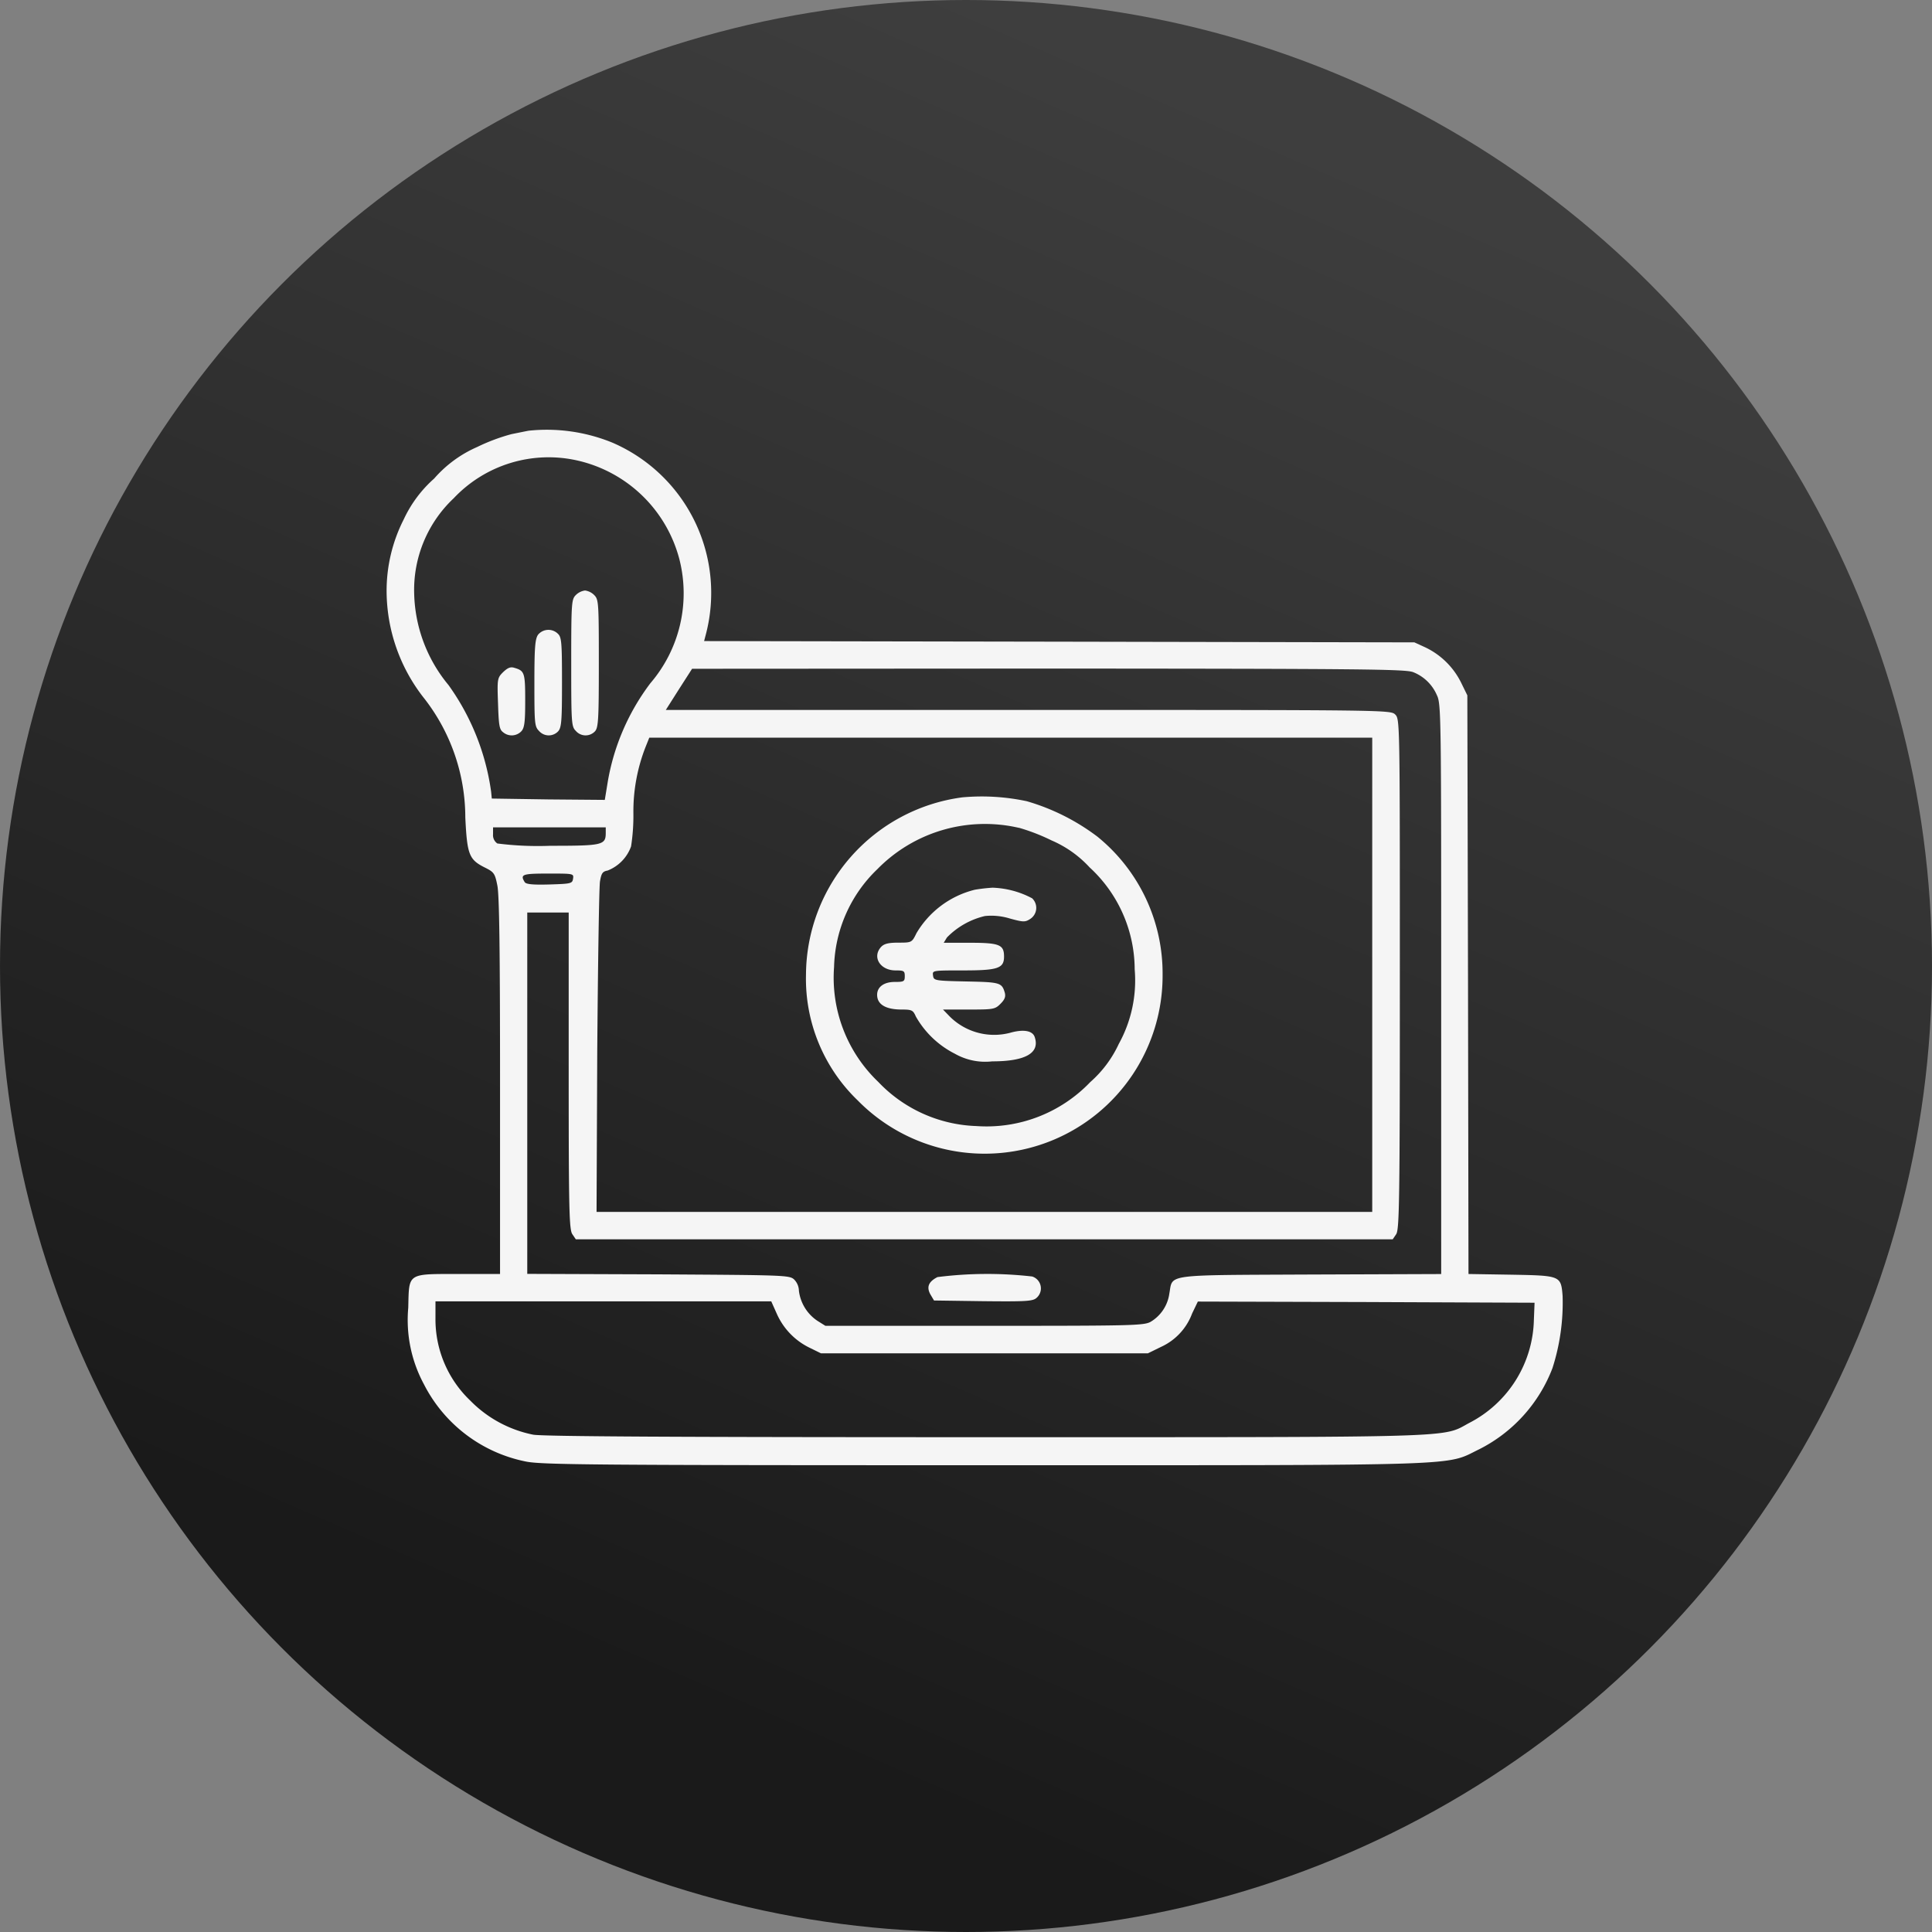
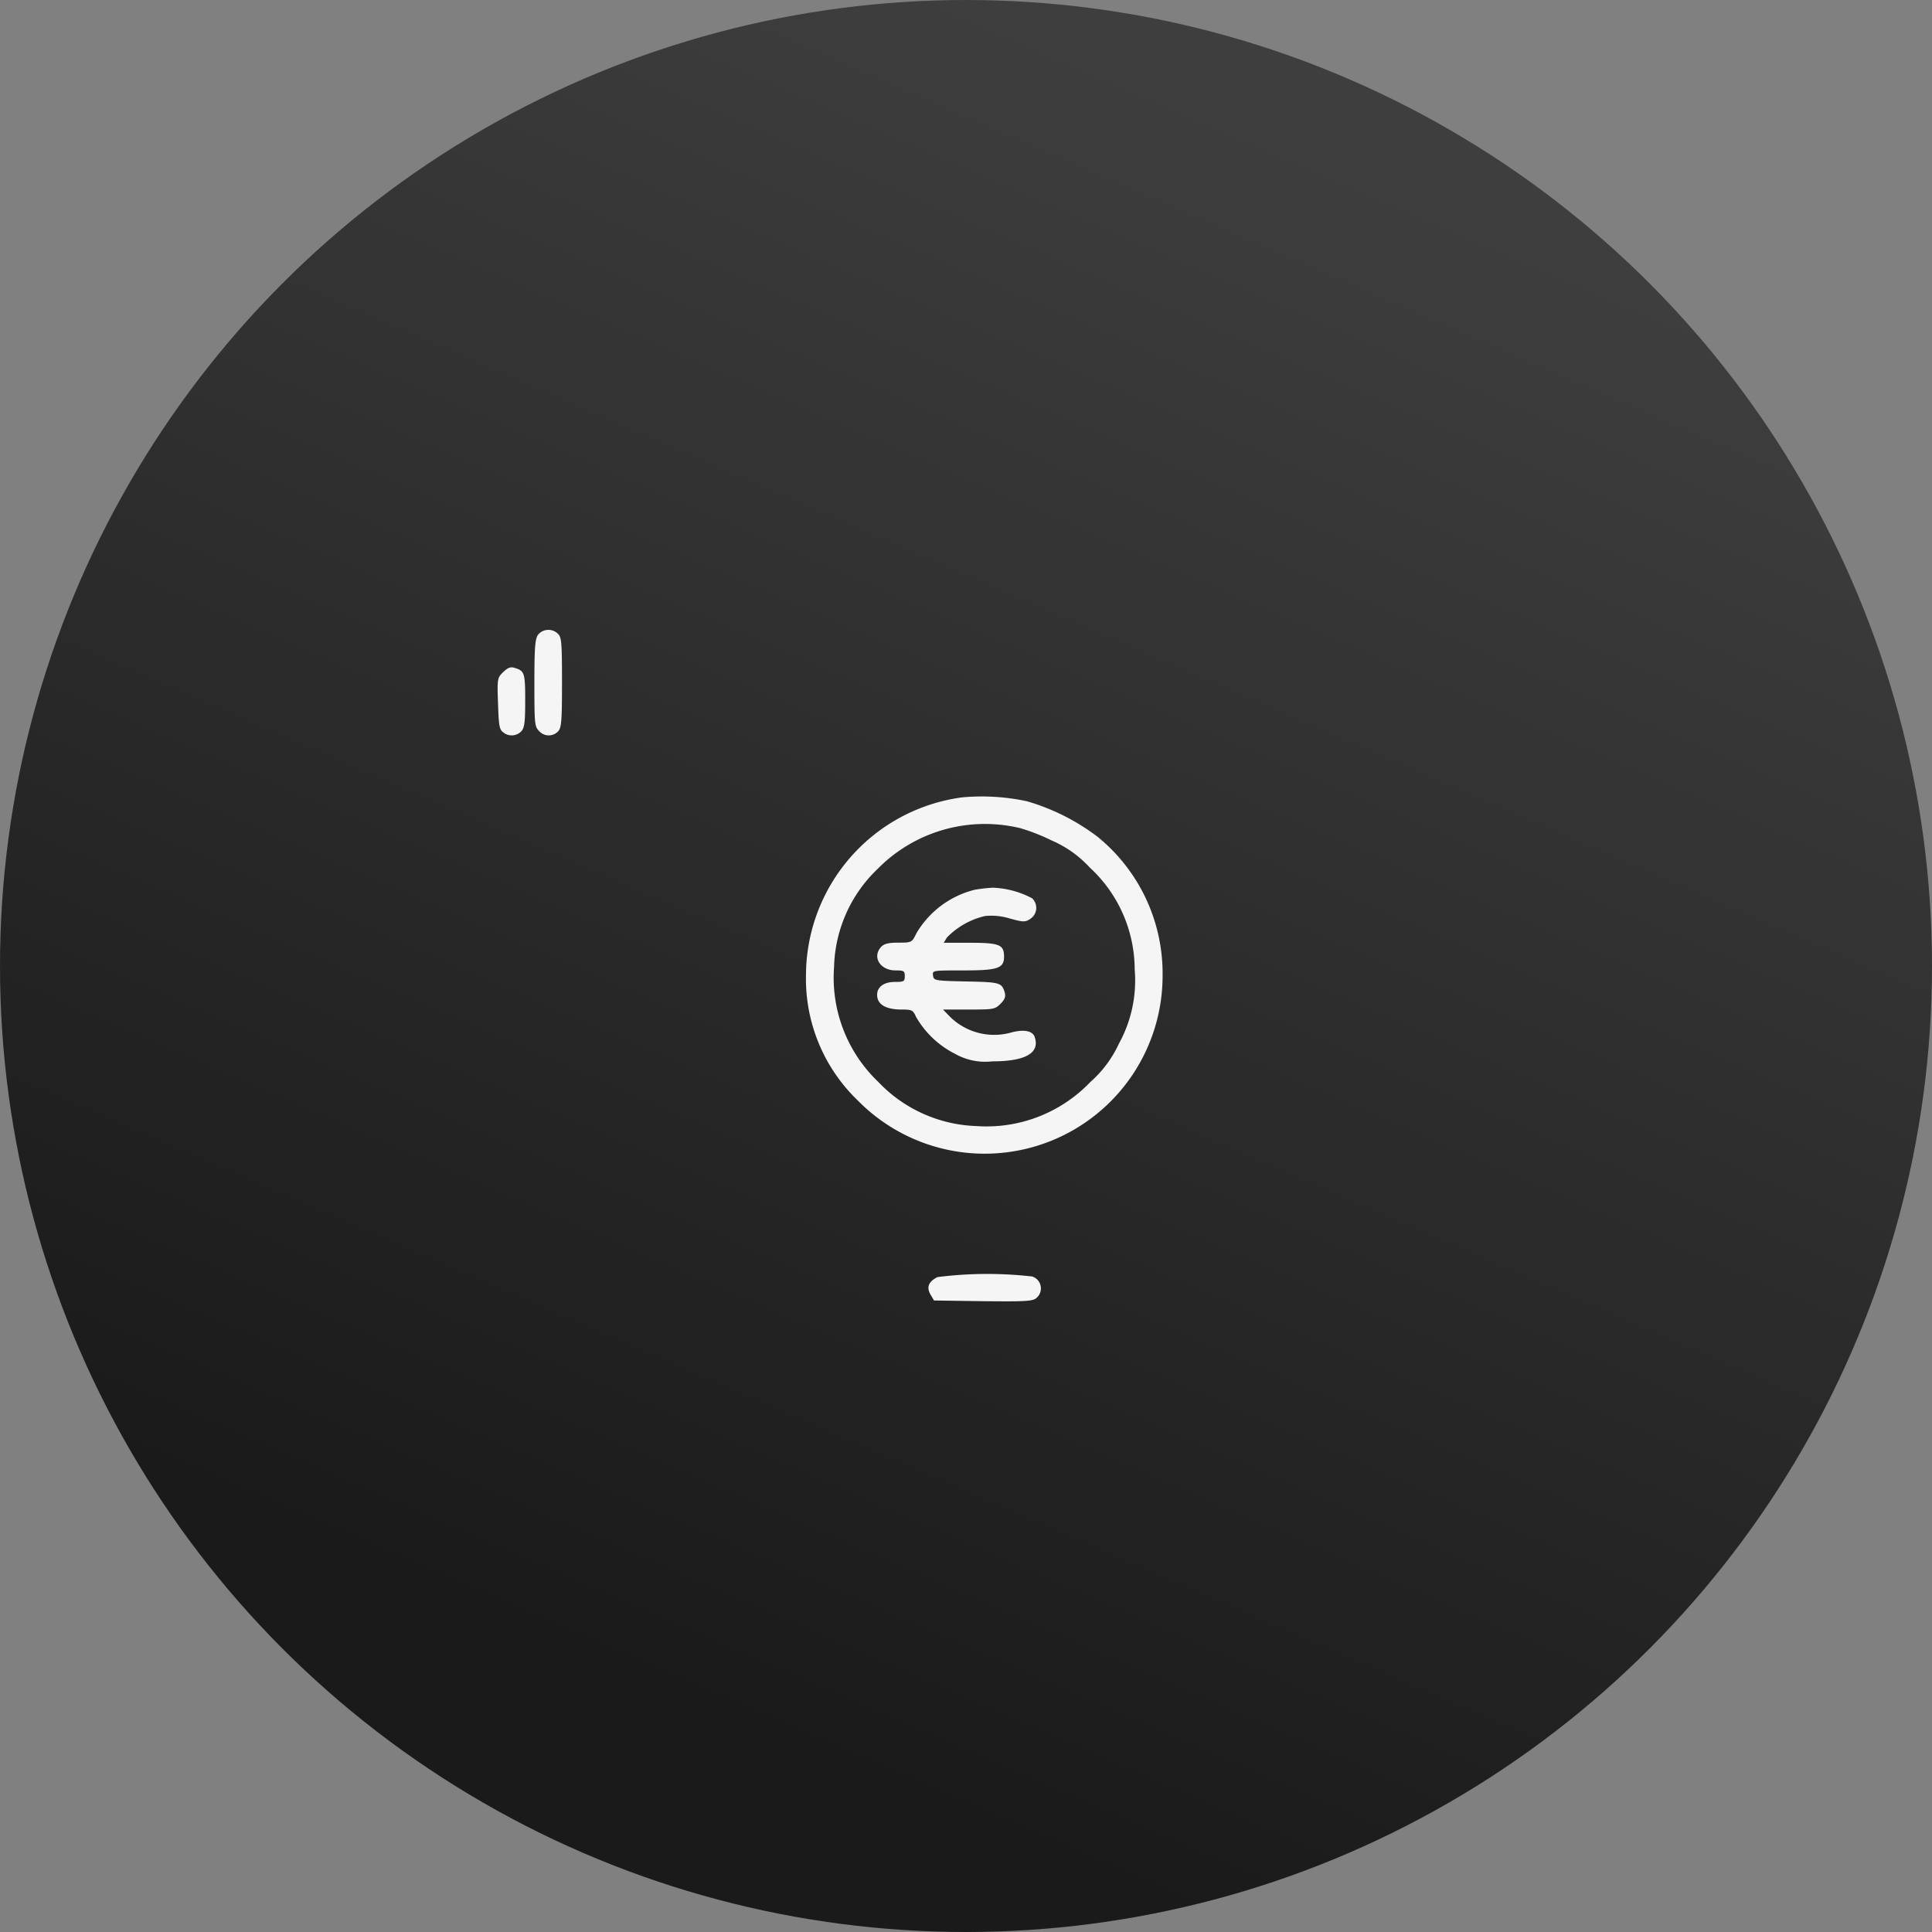
<svg xmlns="http://www.w3.org/2000/svg" width="45" height="45" viewBox="0 0 45 45">
  <rect x="0" y="0" width="45" height="45" fill="#808080" stroke="none" />
  <defs>
    <linearGradient id="linear-gradient" x1="0.5" x2="0.156" y2="0.791" gradientUnits="objectBoundingBox">
      <stop offset="0" stop-color="#3e3e3e" />
      <stop offset="1" stop-color="#1a1a1a" />
    </linearGradient>
  </defs>
  <g id="Group_8363" data-name="Group 8363" transform="translate(-370 -363)">
    <g id="banner-main1" transform="translate(370 363)">
      <circle id="Ellipse_1" data-name="Ellipse 1" cx="22.5" cy="22.5" r="22.5" fill="url(#linear-gradient)" />
    </g>
    <g id="umbraco-e-commerce-solutions" transform="translate(378.3 854)">
-       <path id="Path_9260" data-name="Path 9260" d="M4.013-480.968c-.059.011-.241.048-.4.08a4.47,4.47,0,0,0-.8.3,2.828,2.828,0,0,0-1,.734,2.9,2.9,0,0,0-.708.949,3.665,3.665,0,0,0-.4,1.71,4.045,4.045,0,0,0,.879,2.466,4.514,4.514,0,0,1,.954,2.772c.043.869.086.981.466,1.169.2.1.225.134.279.407.048.209.064,1.555.064,4.675v4.38H2.421c-1.255,0-1.19-.038-1.212.788a3.153,3.153,0,0,0,.365,1.78,3.414,3.414,0,0,0,2.375,1.8c.365.075,1.571.086,10.679.086,11.451,0,10.712.021,11.532-.375a3.524,3.524,0,0,0,1.7-1.887,4.98,4.98,0,0,0,.236-1.683c-.038-.472-.048-.472-1.2-.493l-.992-.016-.011-6.739-.016-6.739-.15-.306a1.787,1.787,0,0,0-.836-.815l-.247-.113-8.278-.016L8.1-476.068l.032-.123a3.811,3.811,0,0,0-2.171-4.5A4.038,4.038,0,0,0,4.013-480.968Zm1.126.692a3.182,3.182,0,0,1,2.386,2.305,3.215,3.215,0,0,1-.676,2.884,5.278,5.278,0,0,0-.992,2.289l-.07.429-1.313-.011L3.155-472.4l-.016-.161a5.56,5.56,0,0,0-.992-2.482,3.462,3.462,0,0,1-.8-2.128,2.932,2.932,0,0,1,.922-2.225A3.038,3.038,0,0,1,5.139-480.276Zm19.477,4.932a1,1,0,0,1,.552.536c.1.2.1.515.1,6.846v6.637l-3.056.011c-3.437.016-3.19-.016-3.276.445a.908.908,0,0,1-.44.659c-.161.086-.461.091-3.871.091h-3.7l-.188-.118a.986.986,0,0,1-.429-.7.382.382,0,0,0-.113-.263c-.107-.1-.252-.1-3.163-.118l-3.051-.011v-8.417h.965v3.688c0,3.249.011,3.7.086,3.806l.08.118H24.139l.08-.118c.075-.107.086-.772.086-6.058,0-5.87,0-5.94-.107-6.047s-.177-.107-8.551-.107H7.208l.306-.482.306-.477,8.3-.005C23.49-475.424,24.439-475.414,24.616-475.344Zm-.954,7.05v5.522H5.595l.016-3.737c.016-2.059.043-3.844.064-3.962.032-.188.059-.231.177-.252a.946.946,0,0,0,.547-.563,4.683,4.683,0,0,0,.054-.767,4.115,4.115,0,0,1,.29-1.565l.08-.2H23.662ZM5.809-471.6c0,.284-.075.3-1.292.3a7.491,7.491,0,0,1-1.233-.054.234.234,0,0,1-.1-.214v-.161H5.809Zm-.761,1.062c-.016.118-.043.123-.547.139-.391.011-.547-.005-.579-.054-.113-.182-.054-.2.552-.2C5.059-470.653,5.064-470.653,5.048-470.535ZM9.793-460.4a1.6,1.6,0,0,0,.767.793l.263.129h7.613l.306-.15a1.382,1.382,0,0,0,.724-.777l.134-.279,3.919.011,3.924.016-.016.4a2.771,2.771,0,0,1-1.506,2.4c-.649.348-.038.332-11.269.332-7.061,0-10.315-.016-10.535-.059a2.826,2.826,0,0,1-1.464-.794,2.613,2.613,0,0,1-.81-1.925v-.386H9.664Z" transform="translate(0 0)" fill="#f5f5f5" />
-       <path id="Path_9261" data-name="Path 9261" d="M81.107-410.893c-.1.1-.107.177-.107,1.582s.005,1.48.107,1.582a.3.3,0,0,0,.445.011c.08-.086.091-.279.091-1.582,0-1.415-.005-1.49-.107-1.592a.371.371,0,0,0-.214-.107A.371.371,0,0,0,81.107-410.893Z" transform="translate(-75.995 -66.247)" fill="#f5f5f5" />
      <path id="Path_9262" data-name="Path 9262" d="M65.086-393.822c-.07.1-.086.3-.086,1.126,0,.938.005,1.013.107,1.115a.3.3,0,0,0,.445.011c.08-.086.091-.247.091-1.147,0-.944-.011-1.051-.1-1.131A.314.314,0,0,0,65.086-393.822Z" transform="translate(-60.853 -82.395)" fill="#f5f5f5" />
      <path id="Path_9263" data-name="Path 9263" d="M49.15-377.47c-.134.134-.139.155-.118.729.016.515.032.606.118.67a.311.311,0,0,0,.424-.021c.075-.08.091-.22.091-.718,0-.649-.016-.692-.252-.761C49.322-377.6,49.257-377.572,49.15-377.47Z" transform="translate(-45.732 -97.874)" fill="#f5f5f5" />
      <path id="Path_9264" data-name="Path 9264" d="M236.39-113.968c-.209.107-.257.231-.166.4l.086.145,1.142.016c1.013.011,1.158,0,1.244-.075a.291.291,0,0,0-.1-.5A9.227,9.227,0,0,0,236.39-113.968Z" transform="translate(-222.855 -347.286)" fill="#f5f5f5" />
      <path id="Path_9265" data-name="Path 9265" d="M186.64-321.51a4.19,4.19,0,0,0-3.64,4.133,3.929,3.929,0,0,0,1.206,2.927,4.144,4.144,0,0,0,7.1-2.927,4.1,4.1,0,0,0-1.517-3.217,5.058,5.058,0,0,0-1.646-.826A5.021,5.021,0,0,0,186.64-321.51Zm1.319.708a4.614,4.614,0,0,1,.761.295,2.585,2.585,0,0,1,.885.627,3.237,3.237,0,0,1,1.051,2.375,3.052,3.052,0,0,1-.37,1.737,2.682,2.682,0,0,1-.665.89,3.341,3.341,0,0,1-2.654,1.024,3.3,3.3,0,0,1-2.284-1.029,3.353,3.353,0,0,1-1.029-2.675,3.267,3.267,0,0,1,1.008-2.279A3.507,3.507,0,0,1,187.959-320.8Z" transform="translate(-172.527 -150.918)" fill="#f5f5f5" />
      <path id="Path_9266" data-name="Path 9266" d="M216.273-281.854a2.188,2.188,0,0,0-1.362,1.013c-.107.22-.113.22-.424.22-.231,0-.332.027-.4.1-.214.236-.021.547.338.547.193,0,.214.011.214.134s-.021.134-.231.134c-.257,0-.413.118-.413.3,0,.225.2.343.574.343.236,0,.263.016.327.161a2.17,2.17,0,0,0,.911.869,1.428,1.428,0,0,0,.869.177c.772,0,1.11-.193.992-.558-.043-.15-.241-.193-.536-.118a1.466,1.466,0,0,1-1.442-.365l-.161-.166h.606c.568,0,.606-.005.734-.134.1-.1.123-.166.1-.257-.07-.236-.107-.247-.9-.263-.74-.016-.756-.021-.772-.139s-.016-.118.7-.118c.81,0,.954-.048.954-.322s-.1-.322-.788-.322h-.617l.075-.123a1.812,1.812,0,0,1,.885-.5,1.469,1.469,0,0,1,.584.059c.316.086.354.086.477.005a.307.307,0,0,0,.038-.477,2.111,2.111,0,0,0-.922-.247A3.984,3.984,0,0,0,216.273-281.854Z" transform="translate(-201.865 -188.423)" fill="#f5f5f5" />
    </g>
  </g>
</svg>